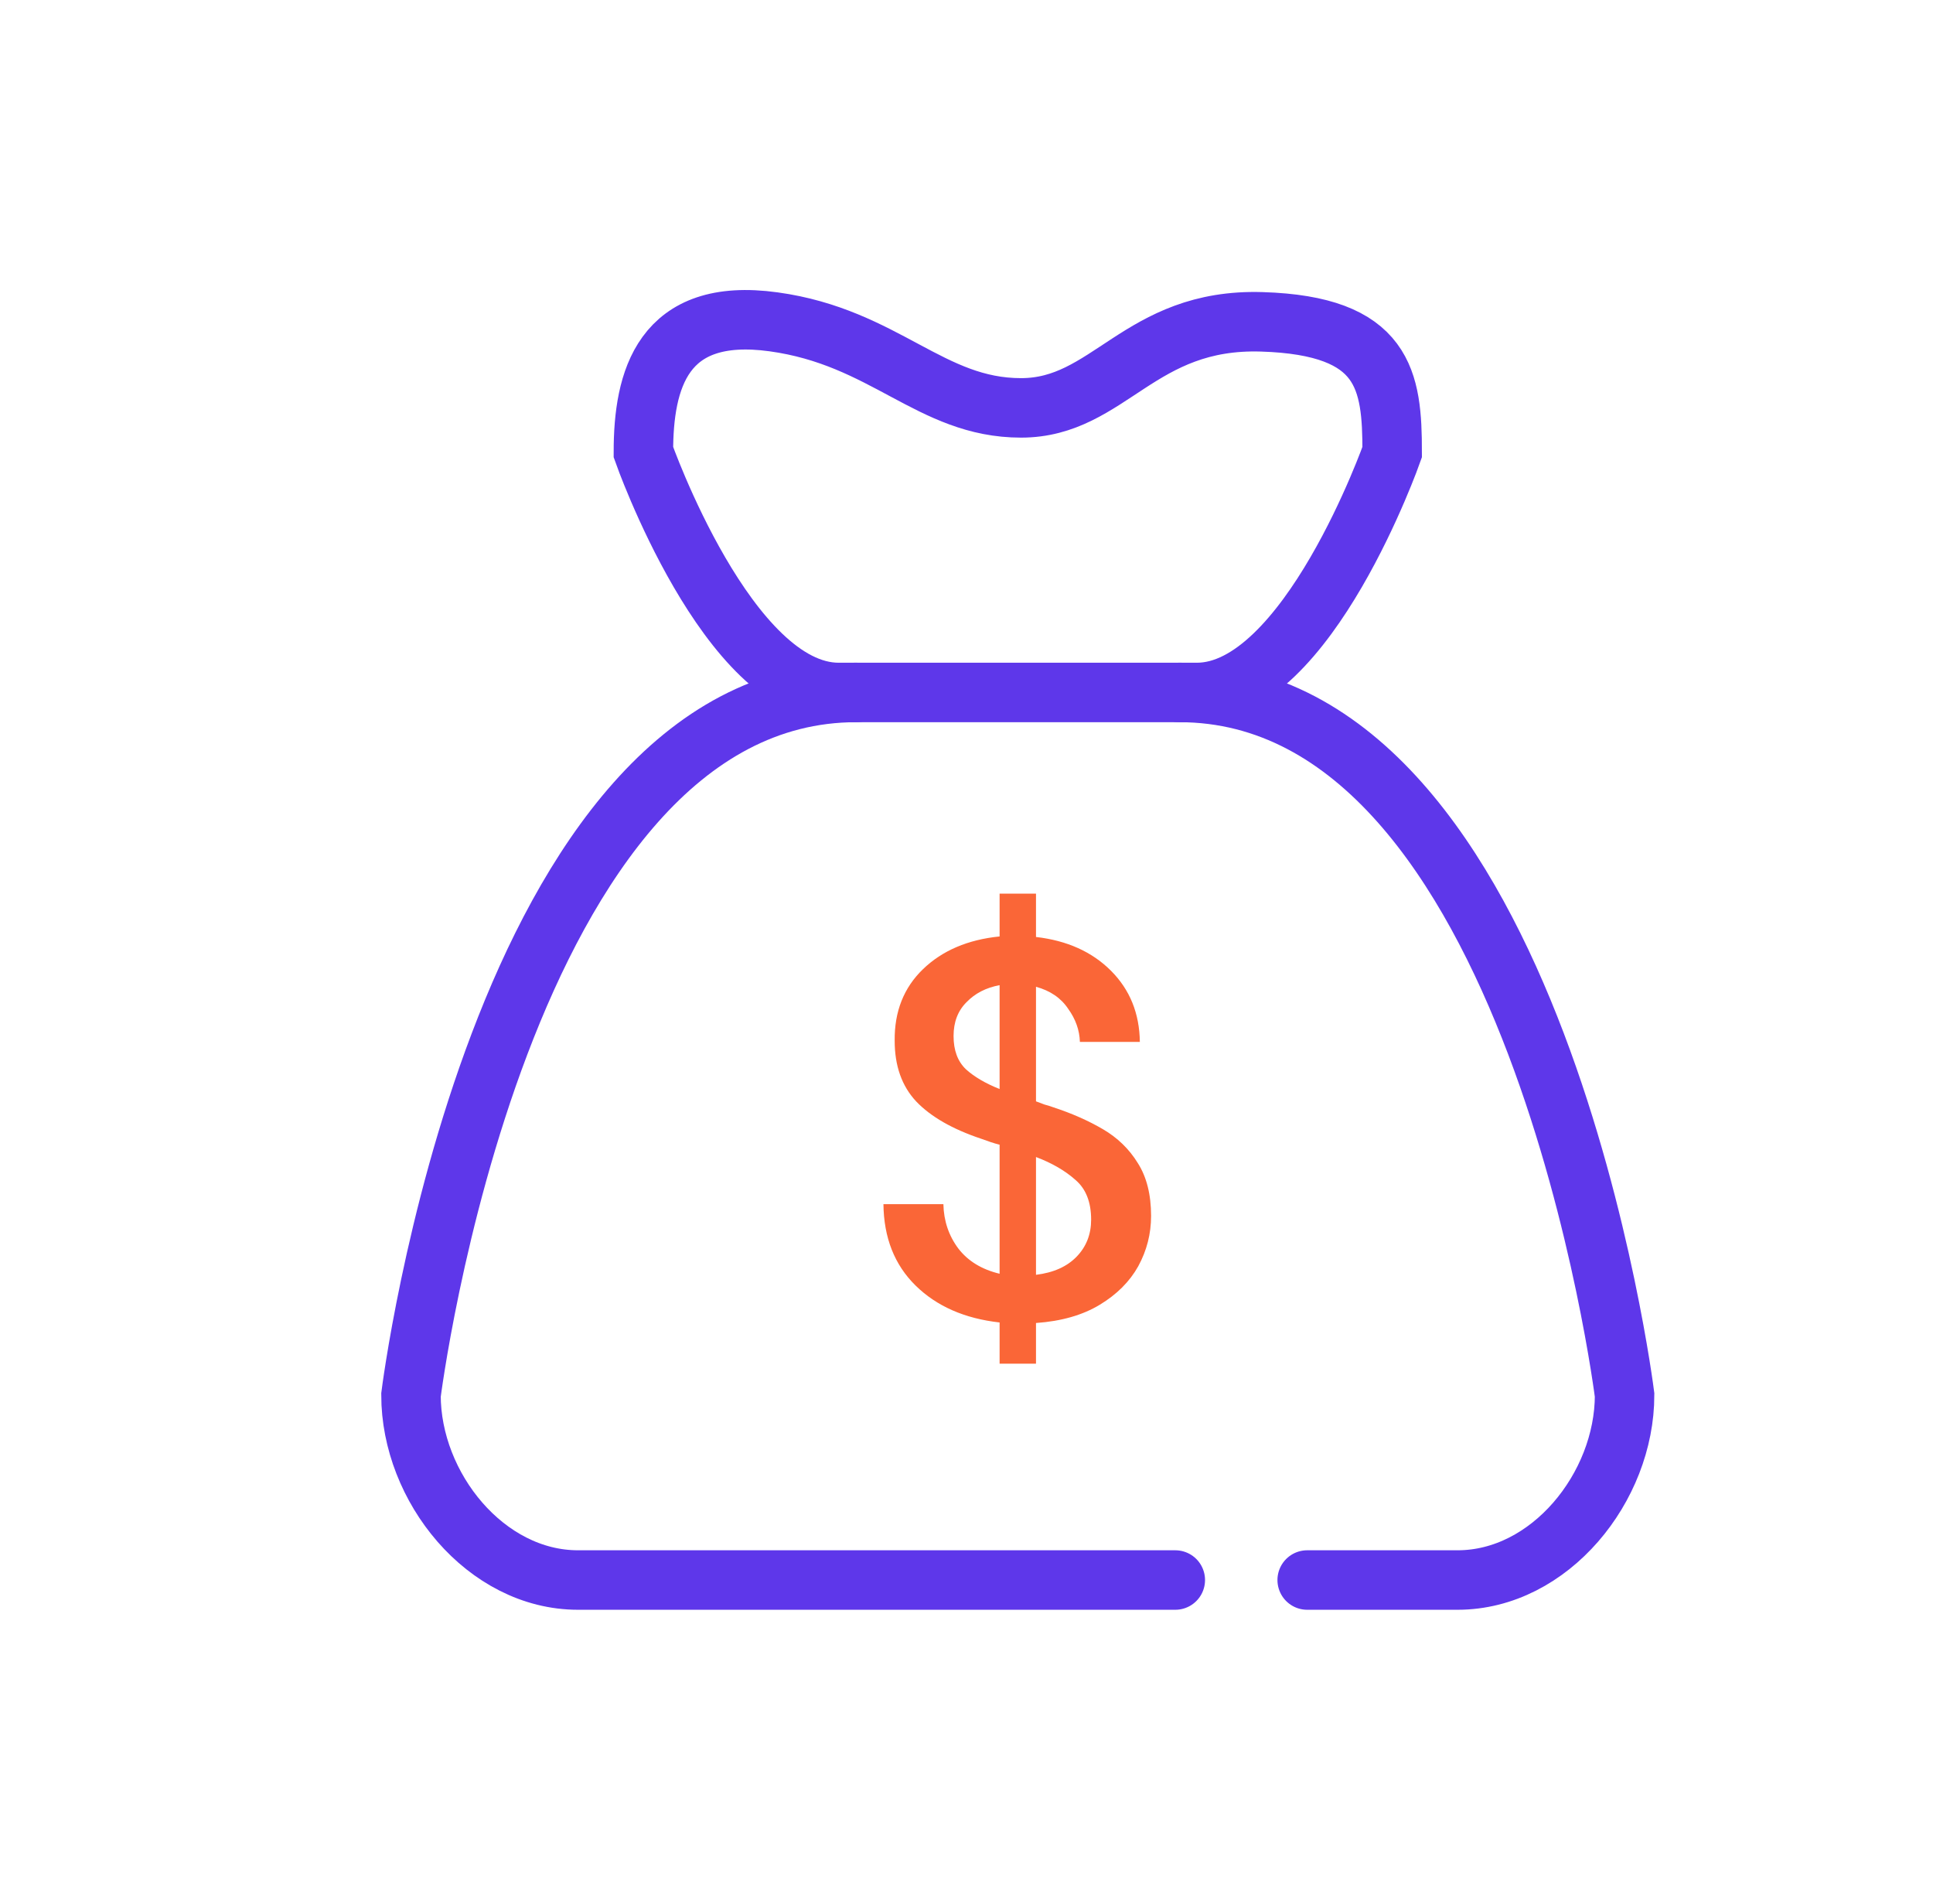
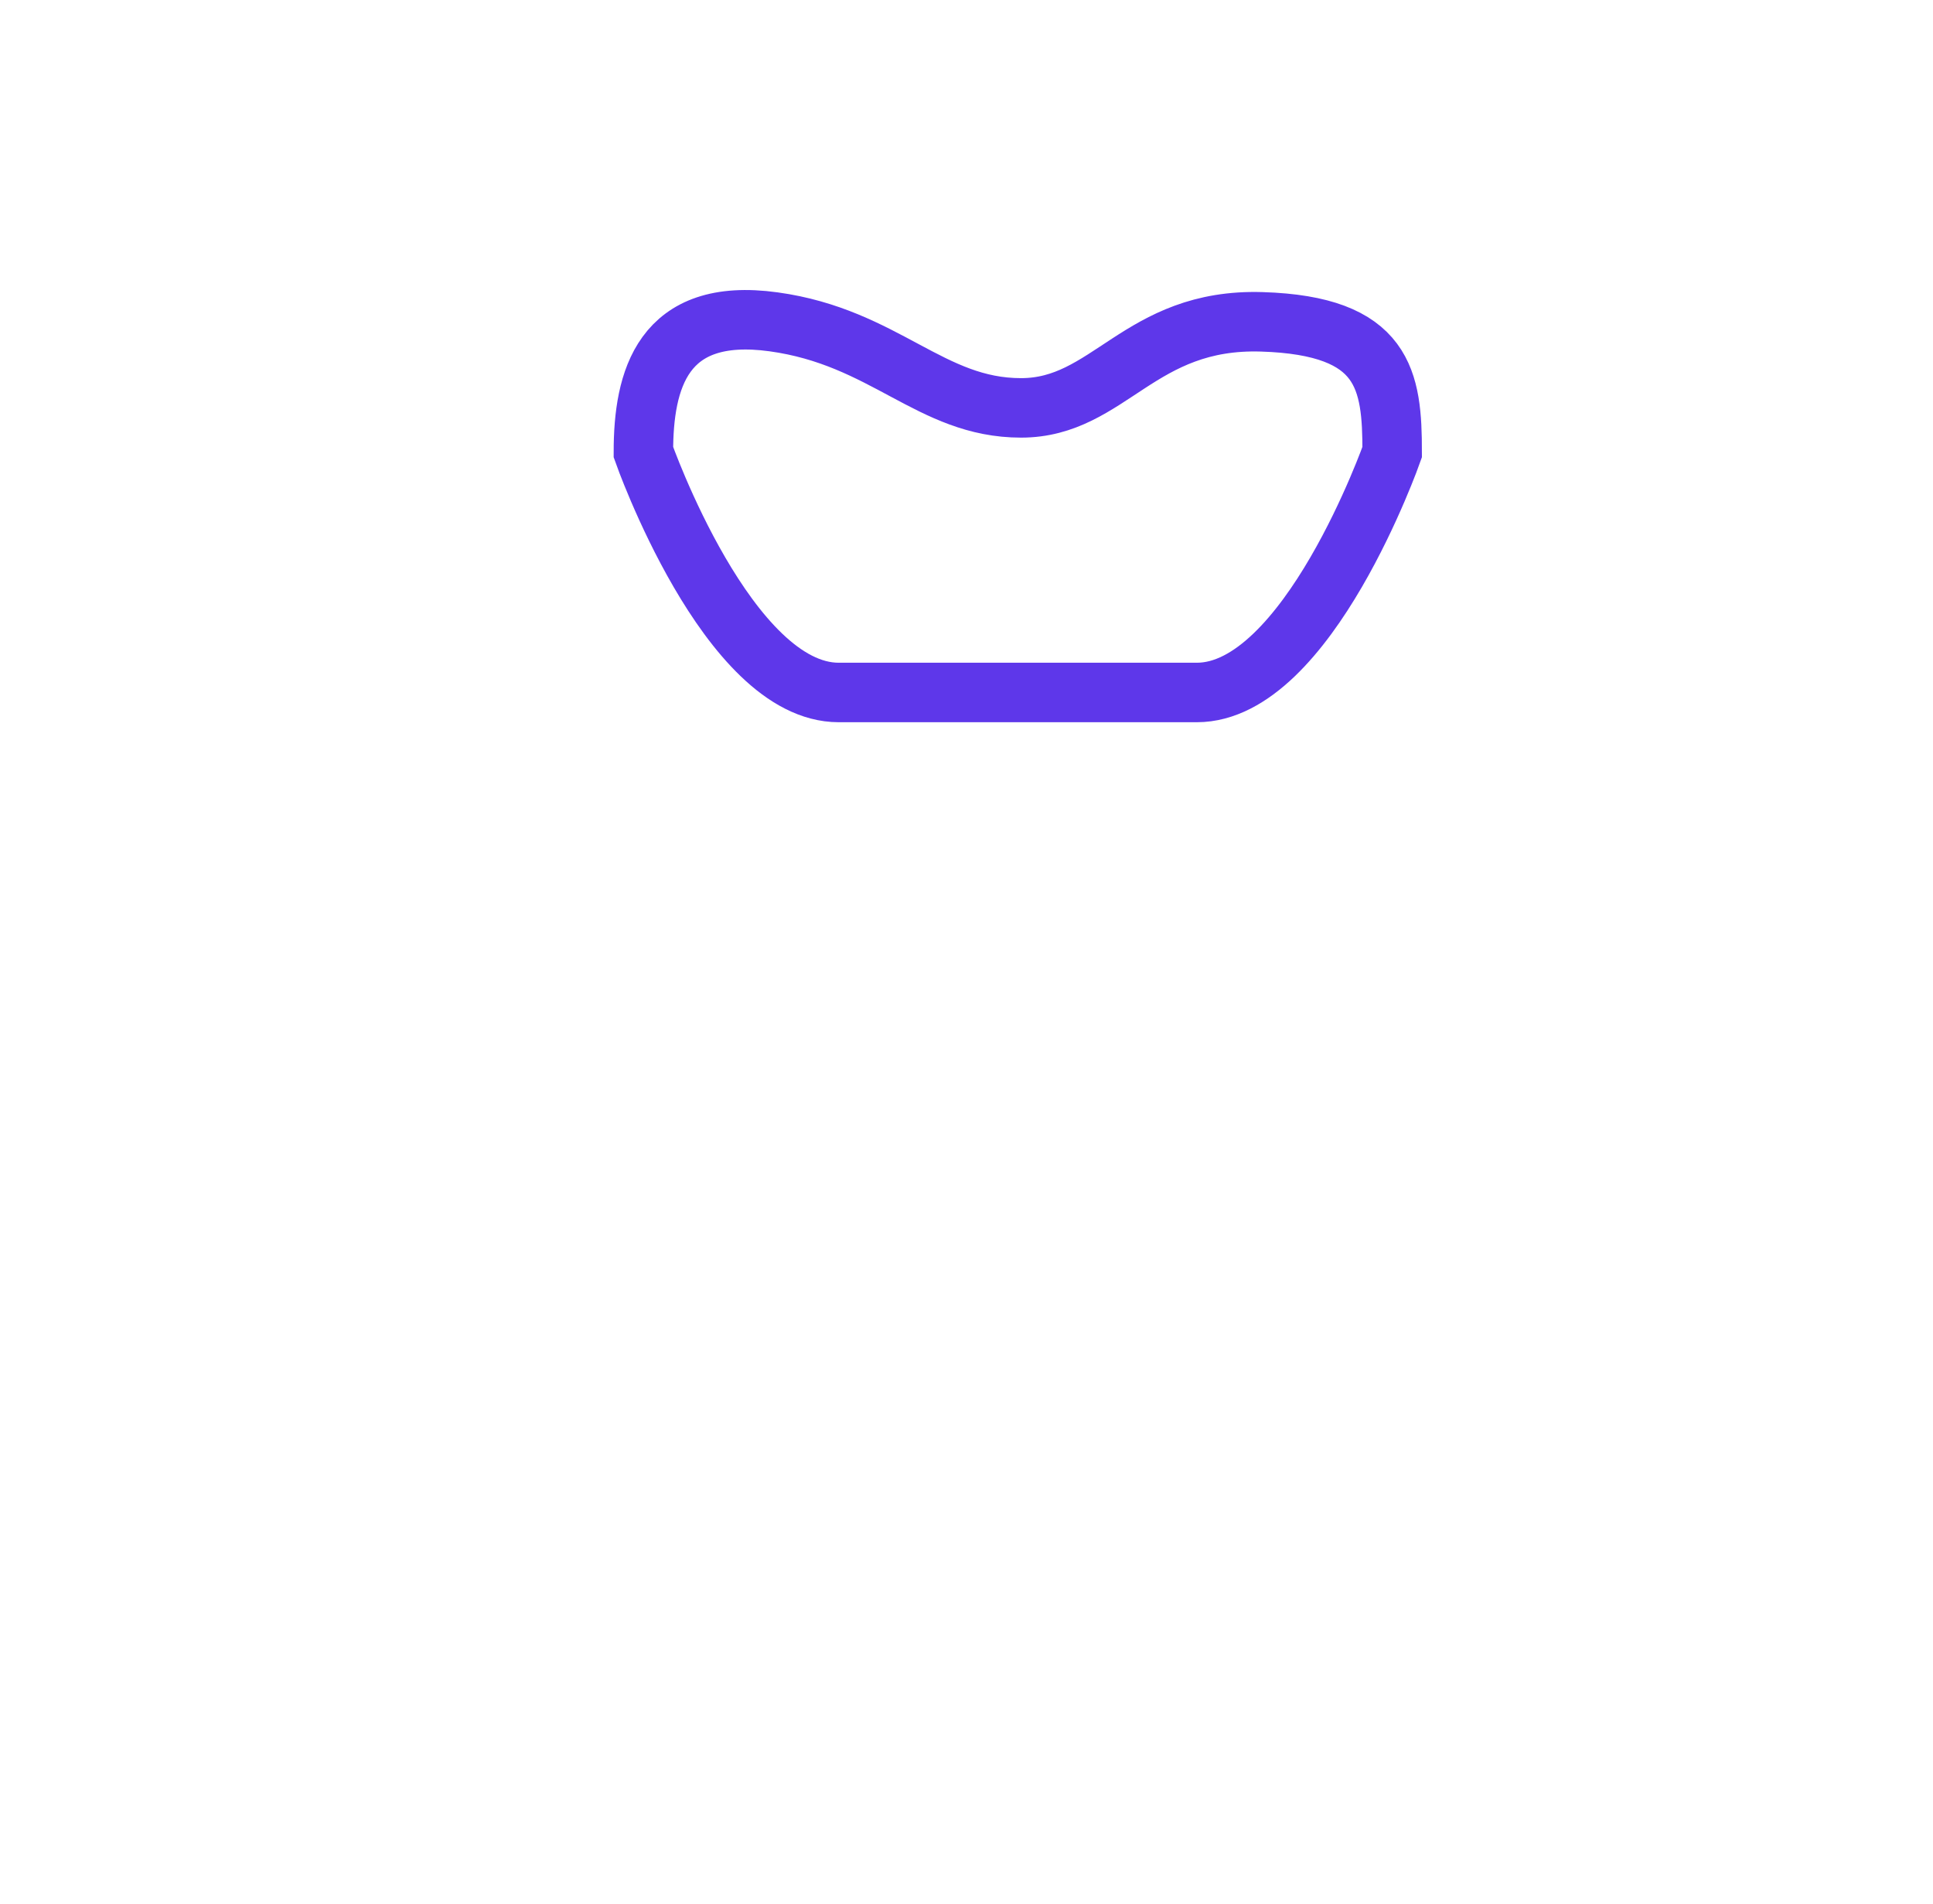
<svg xmlns="http://www.w3.org/2000/svg" width="65" height="64" viewBox="0 0 65 64" fill="none">
  <g clip-path="url(#clip0)">
-     <path d="M33.613 45.847V44.461C32.437 44.329 31.495 43.915 30.787 43.219C30.079 42.523 29.719 41.611 29.707 40.483H31.723C31.735 41.047 31.903 41.545 32.227 41.977C32.551 42.397 33.013 42.679 33.613 42.823V38.485C33.517 38.461 33.415 38.431 33.307 38.395C33.211 38.359 33.109 38.323 33.001 38.287C32.029 37.963 31.297 37.543 30.805 37.027C30.325 36.511 30.085 35.833 30.085 34.993C30.073 34.009 30.391 33.205 31.039 32.581C31.687 31.957 32.545 31.591 33.613 31.483V30.043H34.837V31.501C35.881 31.621 36.721 31.999 37.357 32.635C37.993 33.271 38.317 34.069 38.329 35.029H36.313C36.301 34.633 36.169 34.261 35.917 33.913C35.677 33.553 35.317 33.307 34.837 33.175V37.027C34.933 37.063 35.029 37.099 35.125 37.135C35.221 37.159 35.317 37.189 35.413 37.225C36.037 37.429 36.595 37.675 37.087 37.963C37.579 38.251 37.969 38.629 38.257 39.097C38.557 39.565 38.707 40.159 38.707 40.879C38.707 41.479 38.563 42.043 38.275 42.571C37.987 43.087 37.555 43.519 36.979 43.867C36.403 44.215 35.689 44.419 34.837 44.479V45.847H33.613ZM32.065 34.831C32.065 35.311 32.203 35.683 32.479 35.947C32.755 36.199 33.133 36.421 33.613 36.613V33.121C33.157 33.205 32.785 33.397 32.497 33.697C32.209 33.985 32.065 34.363 32.065 34.831ZM36.691 41.005C36.691 40.417 36.517 39.973 36.169 39.673C35.821 39.361 35.377 39.103 34.837 38.899V42.859C35.425 42.787 35.881 42.583 36.205 42.247C36.529 41.911 36.691 41.497 36.691 41.005Z" fill="#FA6637" />
    <g filter="url(#filter0_d)">
      <path d="M40.245 23.281H28.203C24.476 23.281 21.635 15.2 21.635 15.2C21.635 12.78 22.265 10.302 26.013 10.82C29.763 11.336 31.287 13.713 34.334 13.713C37.306 13.713 38.297 10.69 42.434 10.82C46.571 10.949 46.814 12.78 46.814 15.2C46.814 15.2 43.971 23.281 40.245 23.281Z" stroke="#5E37EA" stroke-width="2" stroke-linecap="round" />
    </g>
    <g filter="url(#filter1_d)">
-       <path d="M39.654 23.28C51.675 23.28 54.629 46.901 54.629 46.901C54.629 50.004 52.114 53.12 49.013 53.12H43.956M28.796 23.28C16.773 23.28 13.82 46.901 13.82 46.901C13.82 50.004 16.335 53.12 19.436 53.12H39.521" stroke="#5E37EA" stroke-width="2" stroke-linecap="round" />
-     </g>
+       </g>
  </g>
  <defs>
    <filter id="filter0_d" x="20.635" y="9.752" width="27.179" height="14.529" filterUnits="userSpaceOnUse" color-interpolation-filters="sRGB">
      <feFlood flood-opacity="0" result="BackgroundImageFix" />
      <feColorMatrix in="SourceAlpha" type="matrix" values="0 0 0 0 0 0 0 0 0 0 0 0 0 0 0 0 0 0 127 0" />
      <feOffset />
      <feColorMatrix type="matrix" values="0 0 0 0 0 0 0 0 0 0 0 0 0 0 0 0 0 0 0.25 0" />
      <feBlend mode="normal" in2="BackgroundImageFix" result="effect1_dropShadow" />
      <feBlend mode="normal" in="SourceGraphic" in2="effect1_dropShadow" result="shape" />
    </filter>
    <filter id="filter1_d" x="12.82" y="22.28" width="42.809" height="31.84" filterUnits="userSpaceOnUse" color-interpolation-filters="sRGB">
      <feFlood flood-opacity="0" result="BackgroundImageFix" />
      <feColorMatrix in="SourceAlpha" type="matrix" values="0 0 0 0 0 0 0 0 0 0 0 0 0 0 0 0 0 0 127 0" />
      <feOffset />
      <feColorMatrix type="matrix" values="0 0 0 0 0 0 0 0 0 0 0 0 0 0 0 0 0 0 0.25 0" />
      <feBlend mode="normal" in2="BackgroundImageFix" result="effect1_dropShadow" />
      <feBlend mode="normal" in="SourceGraphic" in2="effect1_dropShadow" result="shape" />
    </filter>
    <clipPath id="clip0">
      <rect width="64" height="64" fill="white" transform="translate(0.684)" />
    </clipPath>
  </defs>
</svg>